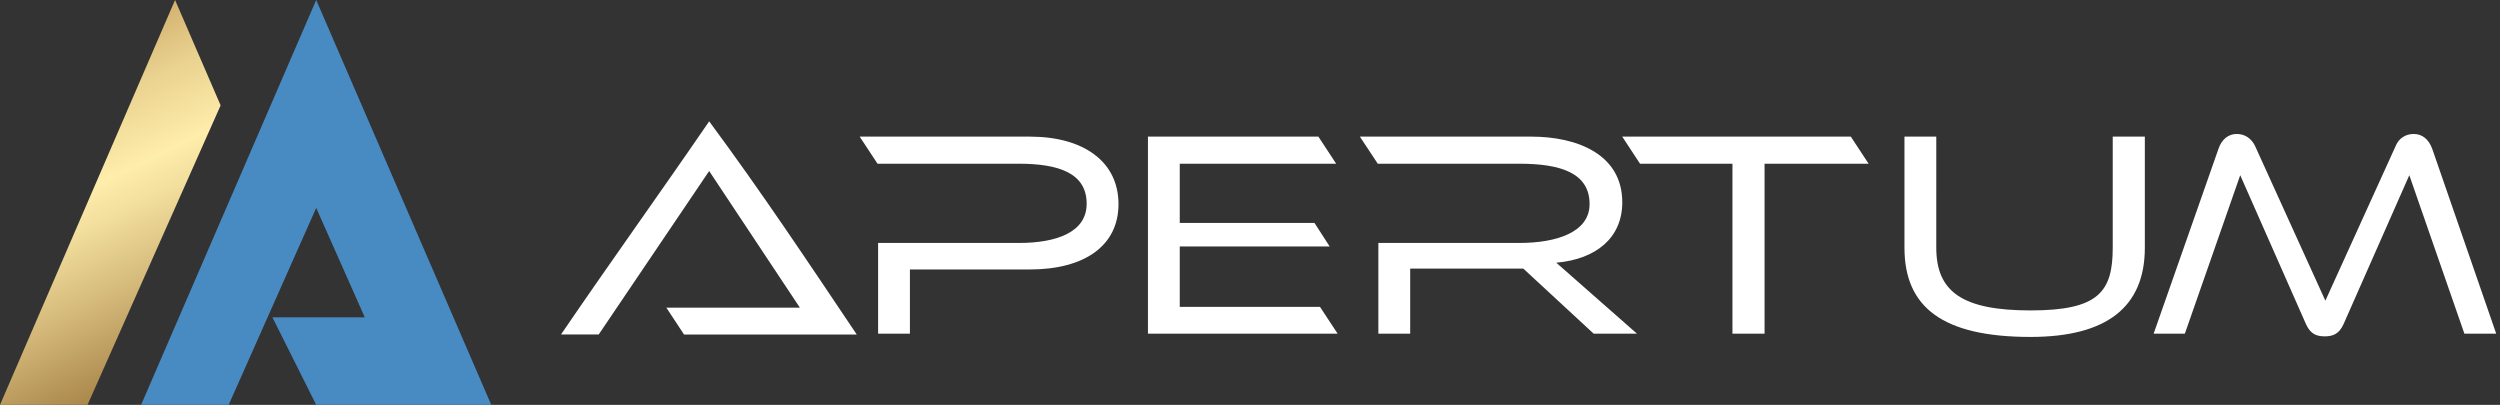
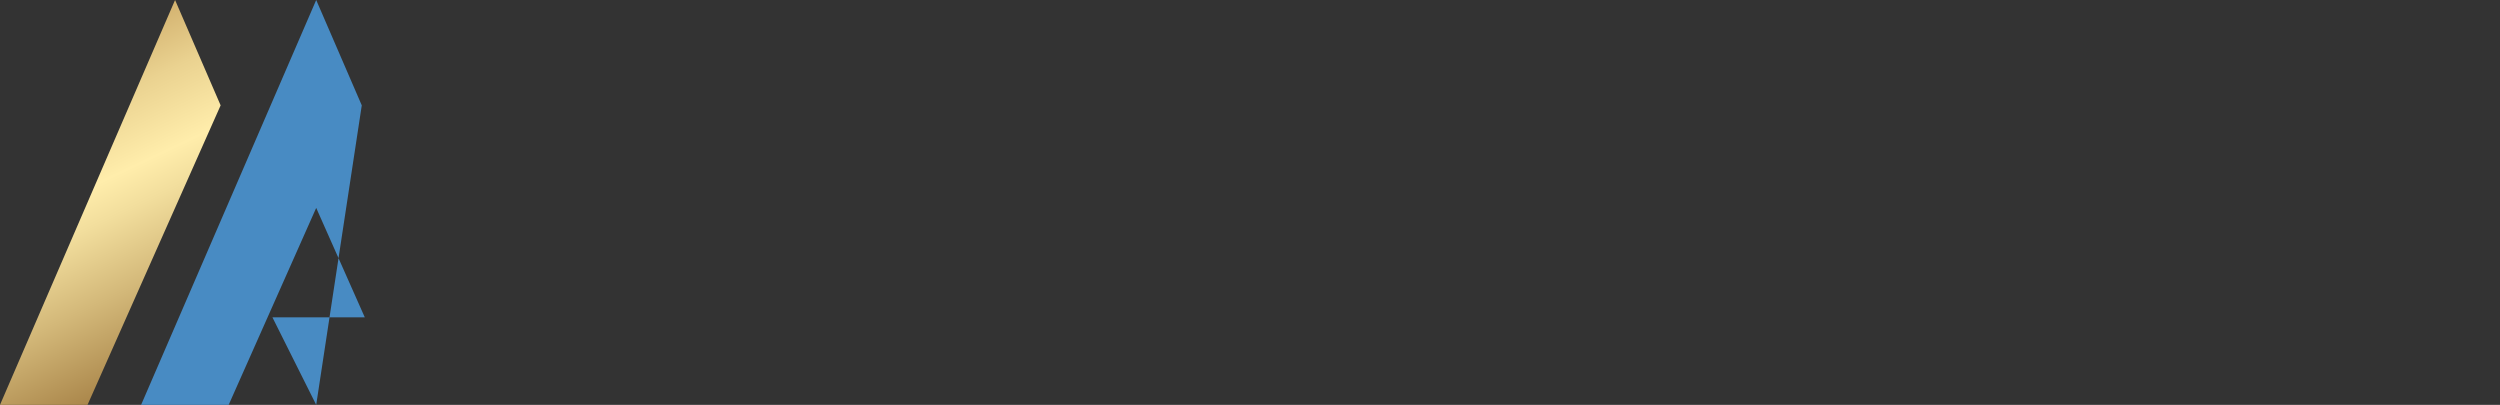
<svg xmlns="http://www.w3.org/2000/svg" width="247" height="40" viewBox="0 0 247 40">
  <rect x="0" y="0" width="247" height="40" fill="#333333" stroke="none" />
  <defs>
    <linearGradient x1="153.438%" y1="443.717%" x2="32.773%" y2="-21.159%" id="0lhndyy8da">
      <stop stop-color="#B58947" offset="0%" />
      <stop stop-color="#A3732F" offset="11%" />
      <stop stop-color="#FFEAA5" offset="30%" />
      <stop stop-color="#CEA253" offset="62%" />
      <stop stop-color="#82561D" offset="71%" />
      <stop stop-color="#A07A3F" offset="74%" />
      <stop stop-color="#D3B879" offset="80%" />
      <stop stop-color="#F2DE9D" offset="84%" />
      <stop stop-color="#FFEDAB" offset="86%" />
      <stop stop-color="#EAD290" offset="90%" />
      <stop stop-color="#B88E4B" offset="97%" />
      <stop stop-color="#A3732F" offset="100%" />
    </linearGradient>
  </defs>
  <g fill-rule="nonzero" fill="none">
    <path fill="url(#0lhndyy8da)" d="M21.798 10.41 17.296 0 0 40h8.648l8.648-19.46z" />
-     <path fill="#488BC3" d="M35.743 10.41 31.241 0l-17.3 40h8.652l8.648-19.46 4.8 10.812h-9.126L31.241 40h17.296z" />
-     <path d="M246.626 32.969h-3.144L238.04 17.31l-6.49 14.698c-.466 1.048-1.136 1.222-1.862 1.222-.758 0-1.398-.174-1.864-1.222l-6.49-14.698-5.472 15.659h-3.084l6.402-18.249c.32-.96.99-1.484 1.804-1.484.844 0 1.456.465 1.806 1.164l6.956 15.309 6.956-15.309c.29-.699.93-1.164 1.774-1.164s1.484.524 1.834 1.484l6.316 18.249zM208.738 24.47V13.498h3.172V24.47c0 5.88-3.784 8.819-11.292 8.819-8.703 0-12.457-2.94-12.457-8.819V13.498h3.143V24.47c0 4.366 2.59 6.2 9.314 6.2 6.722 0 8.12-1.834 8.12-6.2zM174.339 32.969h-3.173V16.175h-9.132l-1.757-2.677h22.583l1.76 2.677h-10.281zM161.736 32.969h-4.278l-6.956-6.433h-11.176v6.433h-3.143v-8.965h13.94c3.639 0 6.928-1.047 6.928-3.841 0-3.085-2.882-3.988-6.927-3.988h-14l-1.767-2.677h16.931c4.54 0 8.993 1.746 8.993 6.49 0 3.493-2.561 5.617-6.52 5.966l7.975 7.015zM132.16 32.969h-18.743V13.498h16.84l1.757 2.677H116.56v5.85h13.31l1.504 2.329H116.56v5.966h13.856zM101.745 26.624H89.9v6.345h-3.143v-8.965h13.911c3.697 0 6.694-1.047 6.694-3.87 0-3.027-2.735-3.959-6.723-3.959H86.7l-1.763-2.677h16.81c5.355 0 8.76 2.503 8.76 6.665 0 4.132-3.376 6.46-8.76 6.46zM84.648 33.05H67.583L65.838 30.4H79.03l-8.964-13.504-10.914 16.152h-3.725c4.88-7.162 9.741-13.91 14.64-21.059 5.147 6.947 9.76 13.884 14.58 21.06z" fill="#FFF" />
+     <path fill="#488BC3" d="M35.743 10.41 31.241 0l-17.3 40h8.652l8.648-19.46 4.8 10.812h-9.126L31.241 40z" />
  </g>
</svg>